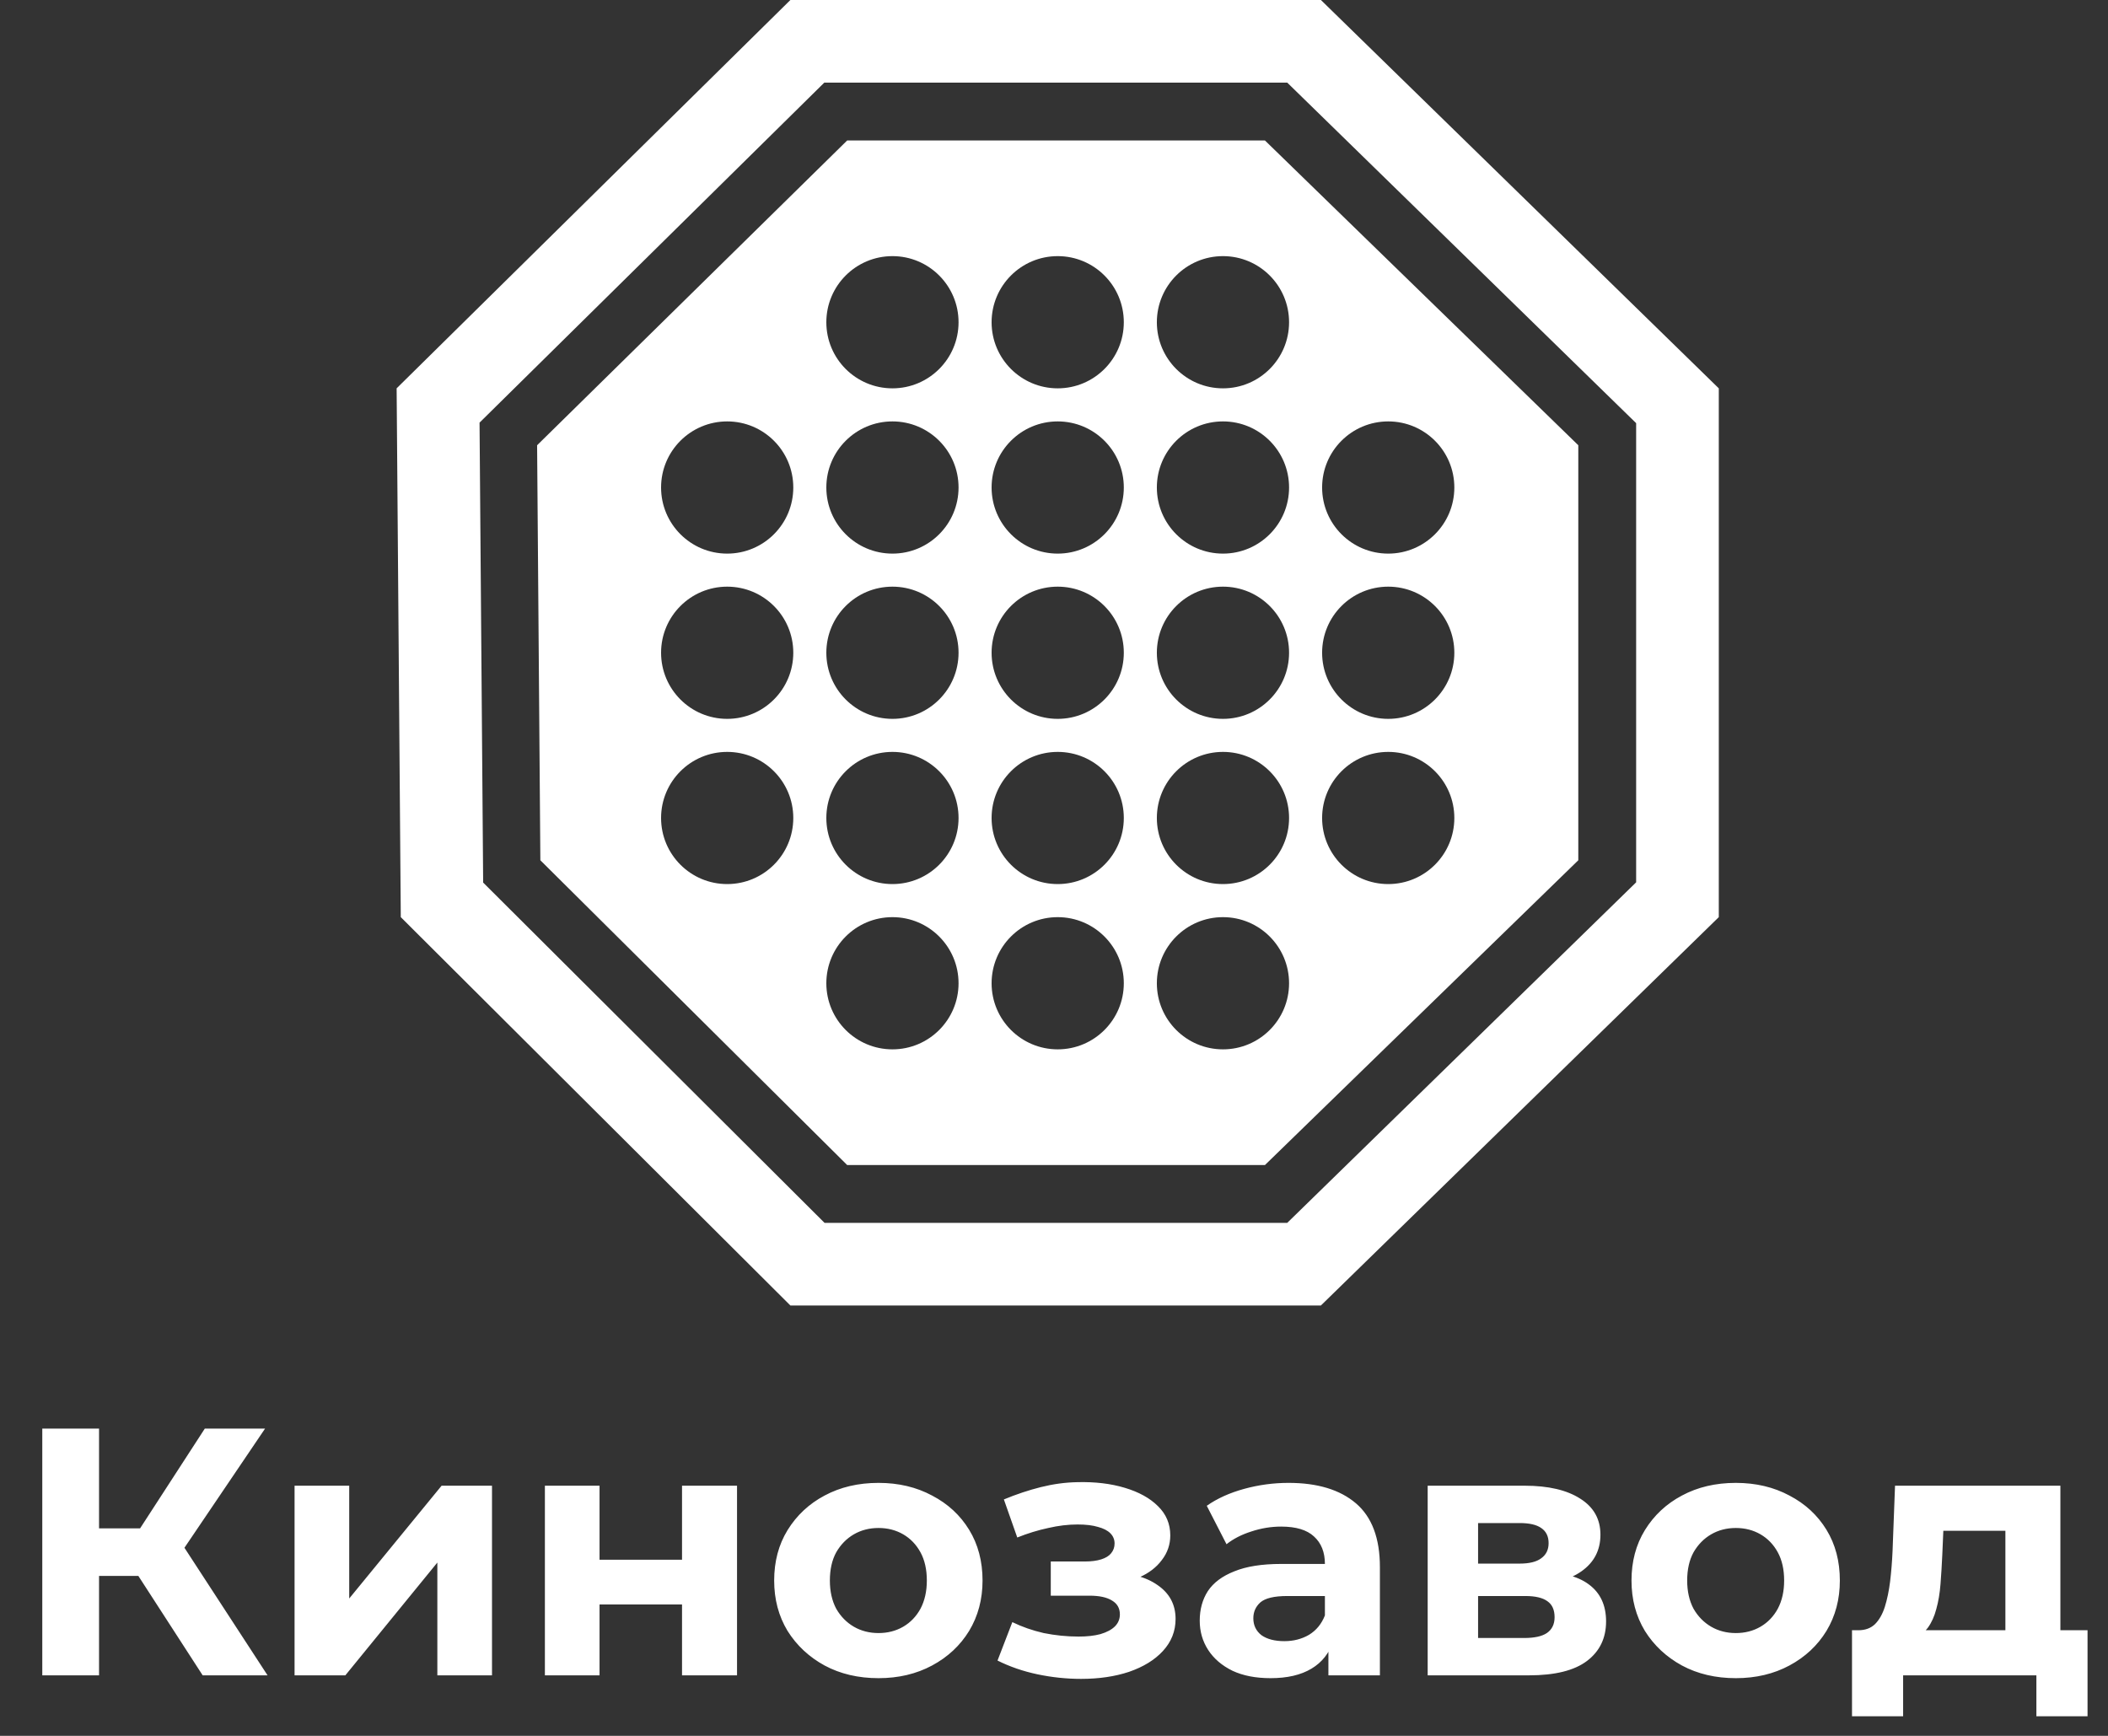
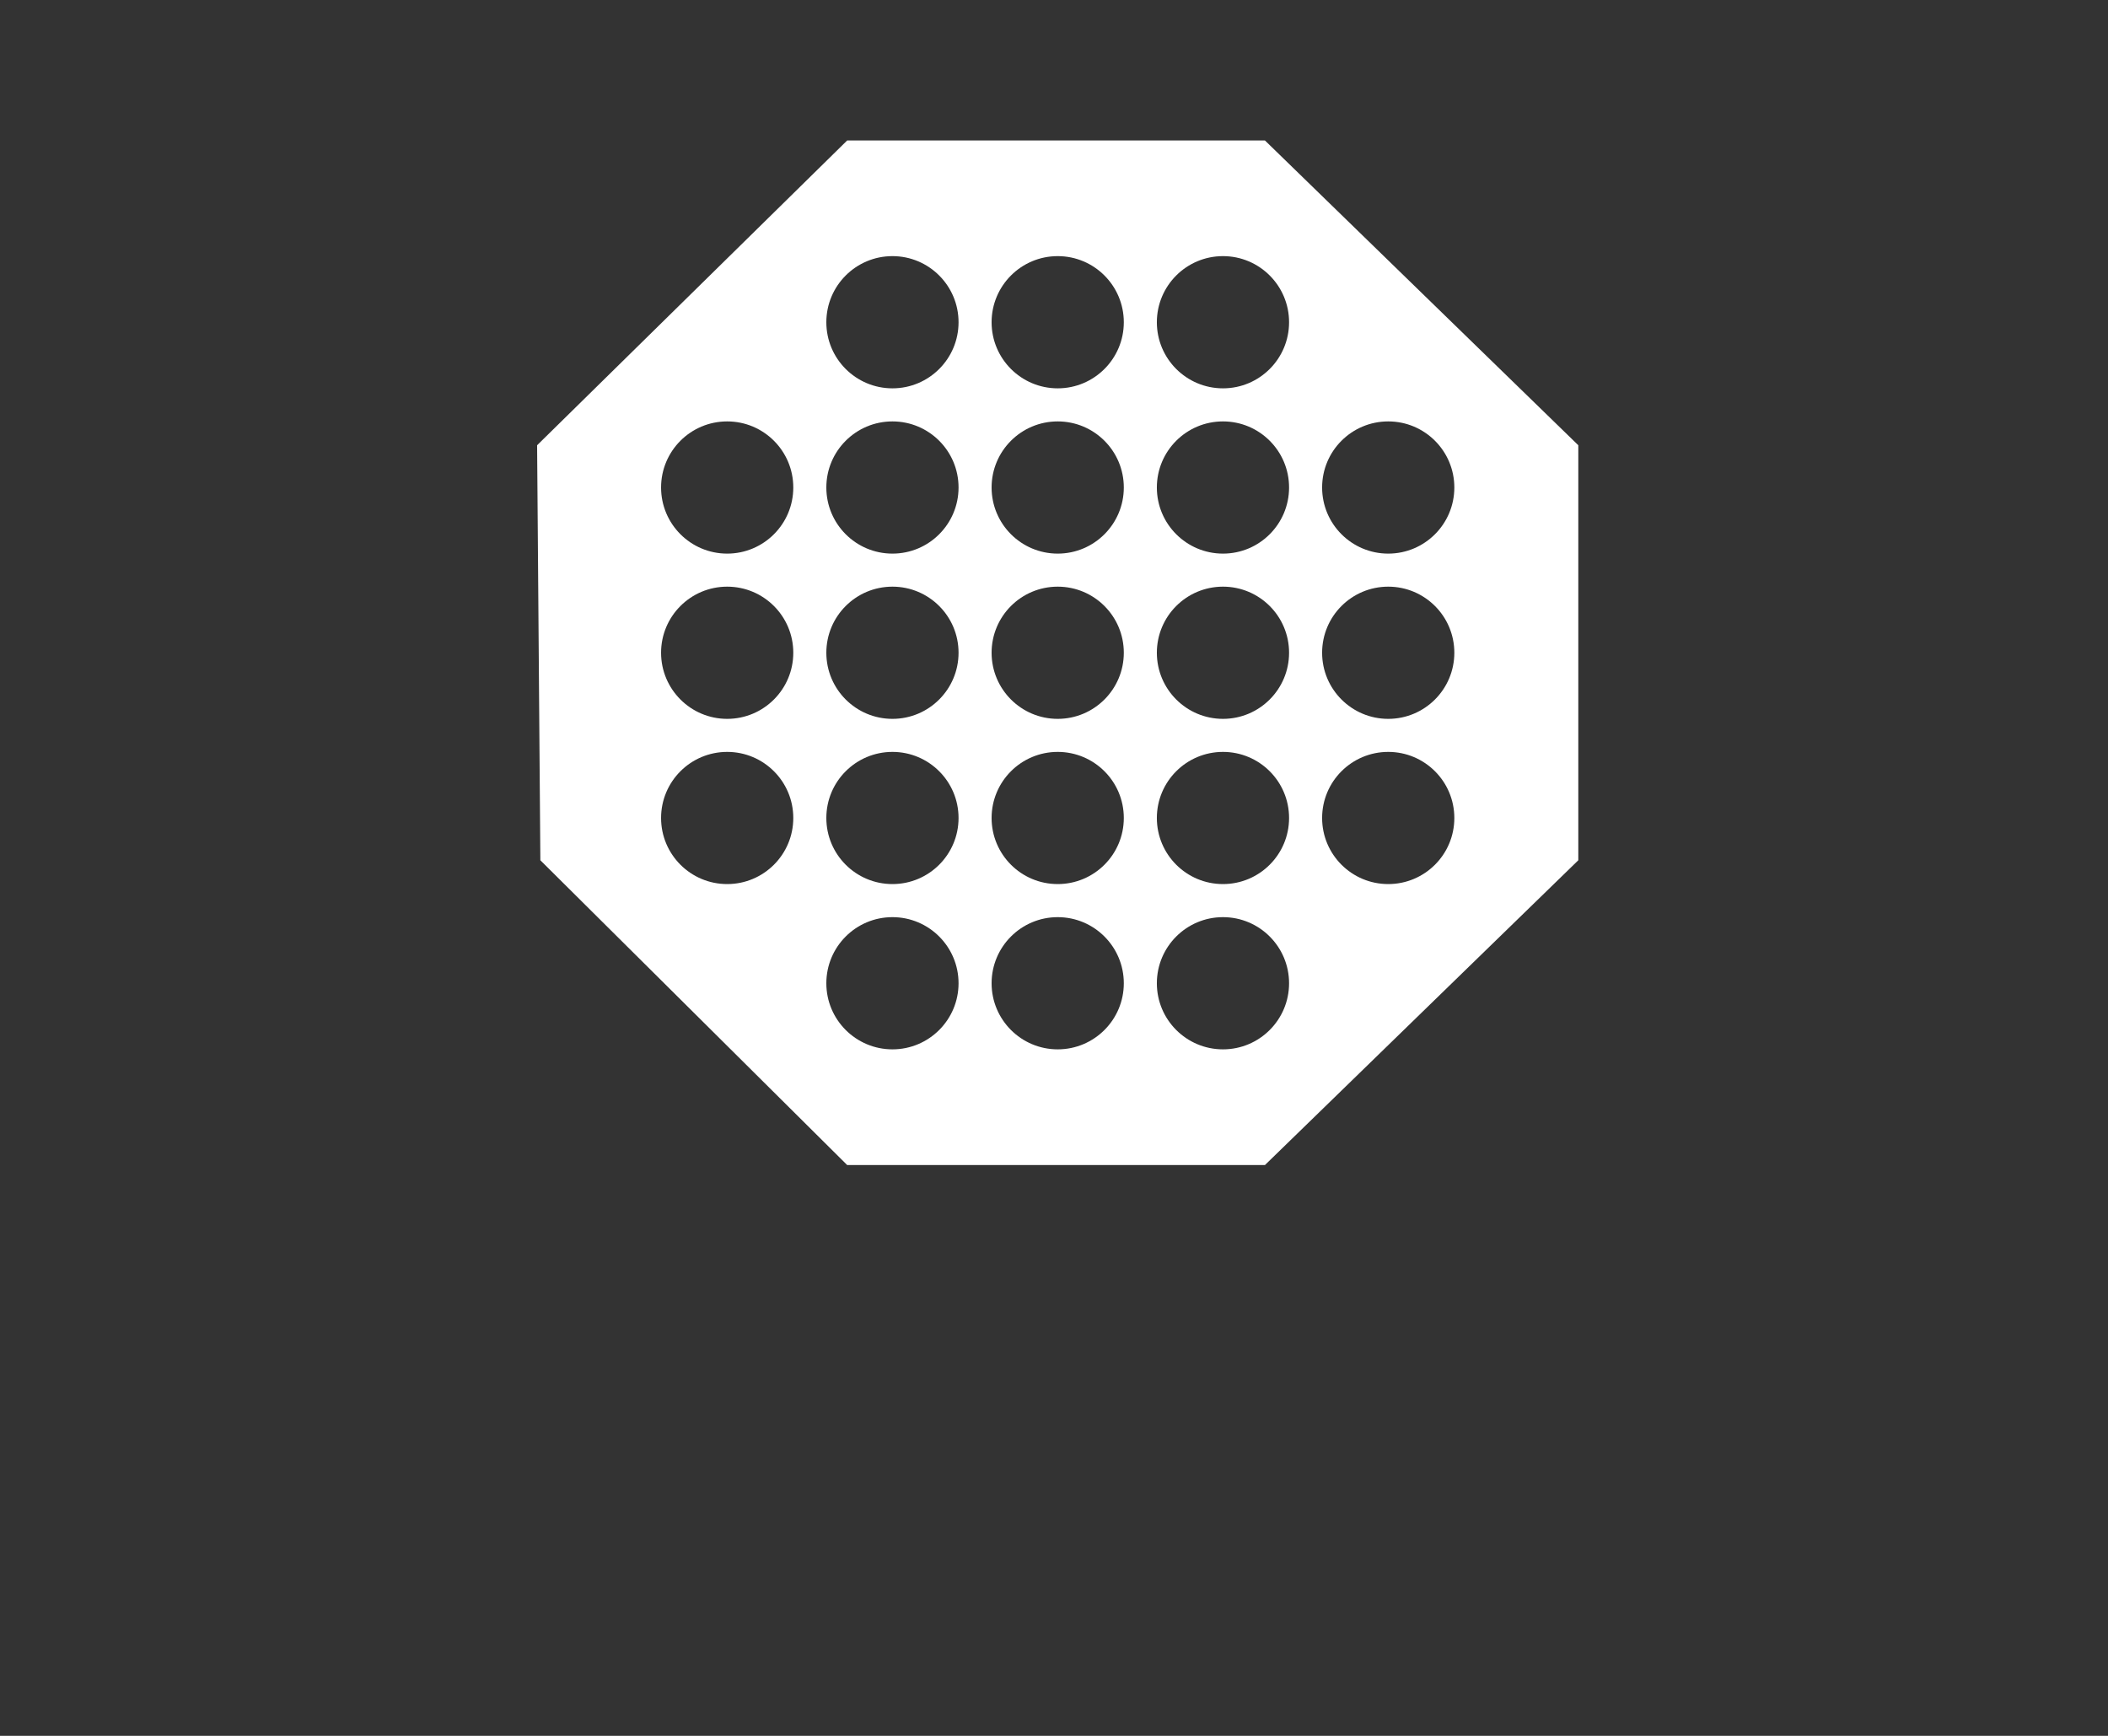
<svg xmlns="http://www.w3.org/2000/svg" width="68" height="56" viewBox="0 0 68 56" fill="none">
  <rect x="0" y="0" width="68" height="56" fill="#333333" stroke="none" />
-   <path d="M14.132 13.081L26.043 1.333H42.067L54.112 13.09V29.026L42.067 40.783H26.047L14.257 29.03L14.132 13.081Z" stroke="white" stroke-width="2.666" />
  <path fill-rule="evenodd" clip-rule="evenodd" d="M27.328 4.532H40.805L50.913 14.364V27.753L40.805 37.585H27.328L17.431 27.753L17.326 14.364L27.328 4.532ZM28.789 12.528C29.966 12.528 30.921 11.574 30.921 10.396C30.921 9.218 29.966 8.263 28.789 8.263C27.611 8.263 26.656 9.218 26.656 10.396C26.656 11.574 27.611 12.528 28.789 12.528ZM36.252 10.396C36.252 11.573 35.297 12.528 34.12 12.528C32.942 12.528 31.987 11.573 31.987 10.396C31.987 9.218 32.942 8.263 34.12 8.263C35.297 8.263 36.252 9.218 36.252 10.396ZM39.451 12.528C40.629 12.528 41.583 11.573 41.583 10.396C41.583 9.218 40.629 8.263 39.451 8.263C38.273 8.263 37.318 9.218 37.318 10.396C37.318 11.573 38.273 12.528 39.451 12.528ZM25.59 15.727C25.59 16.905 24.635 17.86 23.458 17.86C22.28 17.86 21.325 16.905 21.325 15.727C21.325 14.549 22.28 13.595 23.458 13.595C24.635 13.595 25.59 14.549 25.59 15.727ZM28.789 17.86C29.966 17.86 30.921 16.905 30.921 15.727C30.921 14.549 29.966 13.595 28.789 13.595C27.611 13.595 26.656 14.549 26.656 15.727C26.656 16.905 27.611 17.86 28.789 17.86ZM36.252 15.727C36.252 16.905 35.297 17.86 34.12 17.86C32.942 17.86 31.987 16.905 31.987 15.727C31.987 14.549 32.942 13.595 34.12 13.595C35.297 13.595 36.252 14.549 36.252 15.727ZM39.451 17.86C40.628 17.86 41.583 16.905 41.583 15.727C41.583 14.549 40.628 13.595 39.451 13.595C38.273 13.595 37.318 14.549 37.318 15.727C37.318 16.905 38.273 17.86 39.451 17.86ZM46.914 15.727C46.914 16.905 45.959 17.86 44.782 17.86C43.604 17.86 42.649 16.905 42.649 15.727C42.649 14.549 43.604 13.595 44.782 13.595C45.959 13.595 46.914 14.549 46.914 15.727ZM23.458 23.191C24.635 23.191 25.59 22.236 25.59 21.058C25.59 19.88 24.635 18.926 23.458 18.926C22.28 18.926 21.325 19.88 21.325 21.058C21.325 22.236 22.28 23.191 23.458 23.191ZM30.921 21.058C30.921 22.236 29.966 23.191 28.789 23.191C27.611 23.191 26.656 22.236 26.656 21.058C26.656 19.88 27.611 18.926 28.789 18.926C29.966 18.926 30.921 19.88 30.921 21.058ZM34.12 23.191C35.297 23.191 36.252 22.236 36.252 21.058C36.252 19.88 35.297 18.926 34.12 18.926C32.942 18.926 31.987 19.88 31.987 21.058C31.987 22.236 32.942 23.191 34.12 23.191ZM41.583 21.058C41.583 22.236 40.628 23.191 39.451 23.191C38.273 23.191 37.318 22.236 37.318 21.058C37.318 19.88 38.273 18.926 39.451 18.926C40.628 18.926 41.583 19.88 41.583 21.058ZM44.782 23.191C45.959 23.191 46.914 22.236 46.914 21.058C46.914 19.88 45.959 18.926 44.782 18.926C43.604 18.926 42.649 19.88 42.649 21.058C42.649 22.236 43.604 23.191 44.782 23.191ZM25.59 26.389C25.59 27.567 24.635 28.521 23.458 28.521C22.28 28.521 21.325 27.567 21.325 26.389C21.325 25.211 22.28 24.257 23.458 24.257C24.635 24.257 25.59 25.211 25.59 26.389ZM28.789 28.521C29.966 28.521 30.921 27.567 30.921 26.389C30.921 25.211 29.966 24.257 28.789 24.257C27.611 24.257 26.656 25.211 26.656 26.389C26.656 27.567 27.611 28.521 28.789 28.521ZM36.252 26.389C36.252 27.567 35.297 28.521 34.12 28.521C32.942 28.521 31.987 27.567 31.987 26.389C31.987 25.211 32.942 24.257 34.12 24.257C35.297 24.257 36.252 25.211 36.252 26.389ZM39.451 28.521C40.628 28.521 41.583 27.567 41.583 26.389C41.583 25.211 40.628 24.257 39.451 24.257C38.273 24.257 37.318 25.211 37.318 26.389C37.318 27.567 38.273 28.521 39.451 28.521ZM46.914 26.389C46.914 27.567 45.959 28.521 44.782 28.521C43.604 28.521 42.649 27.567 42.649 26.389C42.649 25.211 43.604 24.257 44.782 24.257C45.959 24.257 46.914 25.211 46.914 26.389ZM28.789 33.853C29.966 33.853 30.921 32.898 30.921 31.721C30.921 30.543 29.966 29.588 28.789 29.588C27.611 29.588 26.656 30.543 26.656 31.721C26.656 32.898 27.611 33.853 28.789 33.853ZM36.252 31.721C36.252 32.898 35.297 33.853 34.12 33.853C32.942 33.853 31.987 32.898 31.987 31.721C31.987 30.543 32.942 29.588 34.12 29.588C35.297 29.588 36.252 30.543 36.252 31.721ZM39.451 33.853C40.629 33.853 41.583 32.898 41.583 31.721C41.583 30.543 40.629 29.588 39.451 29.588C38.273 29.588 37.318 30.543 37.318 31.721C37.318 32.898 38.273 33.853 39.451 33.853Z" fill="white" />
-   <path d="M6.538 54.048L4.059 50.216L5.549 49.317L8.631 54.048H6.538ZM1.364 54.048V46.087H3.195V54.048H1.364ZM2.66 50.841V49.306H5.435V50.841H2.66ZM5.72 50.272L4.025 50.068L6.607 46.087H8.551L5.72 50.272ZM9.502 54.048V47.93H11.265V51.569L14.245 47.93H15.871V54.048H14.108V50.409L11.14 54.048H9.502ZM17.577 54.048V47.93H19.34V50.318H22.001V47.93H23.775V54.048H22.001V51.762H19.34V54.048H17.577ZM28.34 54.139C27.687 54.139 27.107 54.003 26.599 53.73C26.099 53.457 25.701 53.085 25.405 52.615C25.117 52.138 24.973 51.596 24.973 50.989C24.973 50.375 25.117 49.833 25.405 49.363C25.701 48.885 26.099 48.513 26.599 48.248C27.107 47.975 27.687 47.839 28.34 47.839C28.984 47.839 29.56 47.975 30.068 48.248C30.576 48.513 30.974 48.881 31.262 49.351C31.55 49.821 31.695 50.367 31.695 50.989C31.695 51.596 31.55 52.138 31.262 52.615C30.974 53.085 30.576 53.457 30.068 53.73C29.56 54.003 28.984 54.139 28.34 54.139ZM28.34 52.684C28.635 52.684 28.901 52.615 29.136 52.479C29.371 52.342 29.556 52.149 29.693 51.899C29.829 51.641 29.898 51.338 29.898 50.989C29.898 50.633 29.829 50.329 29.693 50.079C29.556 49.829 29.371 49.636 29.136 49.499C28.901 49.363 28.635 49.294 28.34 49.294C28.044 49.294 27.778 49.363 27.543 49.499C27.308 49.636 27.119 49.829 26.975 50.079C26.838 50.329 26.77 50.633 26.77 50.989C26.77 51.338 26.838 51.641 26.975 51.899C27.119 52.149 27.308 52.342 27.543 52.479C27.778 52.615 28.044 52.684 28.34 52.684ZM34.874 54.162C34.404 54.162 33.934 54.113 33.464 54.014C33.001 53.916 32.573 53.768 32.178 53.571L32.656 52.331C32.967 52.483 33.304 52.6 33.668 52.684C34.04 52.759 34.415 52.797 34.794 52.797C35.067 52.797 35.302 52.771 35.499 52.718C35.704 52.657 35.859 52.574 35.966 52.468C36.072 52.361 36.125 52.232 36.125 52.081C36.125 51.884 36.041 51.736 35.875 51.637C35.708 51.531 35.465 51.478 35.147 51.478H33.896V50.375H34.999C35.204 50.375 35.378 50.352 35.522 50.307C35.666 50.261 35.772 50.197 35.84 50.113C35.916 50.022 35.954 49.916 35.954 49.795C35.954 49.666 35.909 49.556 35.818 49.465C35.727 49.374 35.594 49.306 35.42 49.26C35.245 49.207 35.025 49.181 34.76 49.181C34.457 49.181 34.142 49.218 33.816 49.294C33.49 49.363 33.156 49.465 32.815 49.601L32.383 48.373C32.785 48.206 33.183 48.074 33.577 47.975C33.971 47.877 34.362 47.823 34.749 47.816C35.317 47.801 35.829 47.861 36.284 47.998C36.739 48.134 37.095 48.331 37.353 48.589C37.618 48.847 37.751 49.162 37.751 49.533C37.751 49.829 37.66 50.094 37.478 50.329C37.304 50.564 37.061 50.75 36.75 50.887C36.439 51.016 36.091 51.08 35.704 51.08L35.749 50.727C36.424 50.727 36.955 50.864 37.342 51.137C37.728 51.402 37.922 51.766 37.922 52.229C37.922 52.623 37.785 52.968 37.512 53.264C37.247 53.552 36.883 53.775 36.42 53.935C35.966 54.086 35.45 54.162 34.874 54.162ZM42.852 54.048V52.854L42.739 52.593V50.454C42.739 50.075 42.621 49.78 42.386 49.567C42.158 49.355 41.806 49.249 41.328 49.249C41.002 49.249 40.68 49.302 40.362 49.408C40.051 49.507 39.785 49.643 39.565 49.818L38.928 48.578C39.262 48.343 39.664 48.161 40.134 48.032C40.604 47.903 41.082 47.839 41.567 47.839C42.5 47.839 43.224 48.059 43.739 48.498C44.255 48.938 44.513 49.624 44.513 50.557V54.048H42.852ZM40.987 54.139C40.509 54.139 40.1 54.06 39.759 53.901C39.418 53.734 39.156 53.51 38.974 53.23C38.792 52.949 38.701 52.634 38.701 52.285C38.701 51.922 38.788 51.603 38.963 51.33C39.145 51.057 39.429 50.845 39.816 50.693C40.202 50.534 40.707 50.454 41.328 50.454H42.955V51.489H41.522C41.105 51.489 40.816 51.558 40.657 51.694C40.506 51.831 40.43 52.001 40.43 52.206C40.43 52.433 40.517 52.615 40.691 52.752C40.873 52.881 41.12 52.945 41.431 52.945C41.726 52.945 41.992 52.877 42.227 52.74C42.462 52.596 42.632 52.388 42.739 52.115L43.011 52.934C42.883 53.328 42.648 53.627 42.306 53.832C41.965 54.037 41.525 54.139 40.987 54.139ZM46.054 54.048V47.93H49.182C49.947 47.93 50.546 48.07 50.979 48.35C51.411 48.623 51.627 49.01 51.627 49.51C51.627 50.011 51.422 50.405 51.013 50.693C50.611 50.974 50.076 51.114 49.409 51.114L49.591 50.705C50.334 50.705 50.888 50.841 51.252 51.114C51.623 51.387 51.809 51.785 51.809 52.308C51.809 52.847 51.604 53.271 51.195 53.582C50.785 53.893 50.16 54.048 49.318 54.048H46.054ZM47.68 52.843H49.17C49.496 52.843 49.739 52.79 49.898 52.684C50.065 52.57 50.148 52.399 50.148 52.172C50.148 51.937 50.072 51.766 49.921 51.66C49.769 51.546 49.53 51.489 49.204 51.489H47.68V52.843ZM47.68 50.443H49.022C49.333 50.443 49.565 50.386 49.716 50.272C49.875 50.159 49.955 49.996 49.955 49.783C49.955 49.563 49.875 49.401 49.716 49.294C49.565 49.188 49.333 49.135 49.022 49.135H47.68V50.443ZM55.995 54.139C55.343 54.139 54.763 54.003 54.255 53.73C53.755 53.457 53.356 53.085 53.061 52.615C52.773 52.138 52.629 51.596 52.629 50.989C52.629 50.375 52.773 49.833 53.061 49.363C53.356 48.885 53.755 48.513 54.255 48.248C54.763 47.975 55.343 47.839 55.995 47.839C56.639 47.839 57.216 47.975 57.724 48.248C58.232 48.513 58.63 48.881 58.918 49.351C59.206 49.821 59.35 50.367 59.35 50.989C59.35 51.596 59.206 52.138 58.918 52.615C58.63 53.085 58.232 53.457 57.724 53.73C57.216 54.003 56.639 54.139 55.995 54.139ZM55.995 52.684C56.291 52.684 56.556 52.615 56.791 52.479C57.026 52.342 57.212 52.149 57.348 51.899C57.485 51.641 57.553 51.338 57.553 50.989C57.553 50.633 57.485 50.329 57.348 50.079C57.212 49.829 57.026 49.636 56.791 49.499C56.556 49.363 56.291 49.294 55.995 49.294C55.699 49.294 55.434 49.363 55.199 49.499C54.964 49.636 54.774 49.829 54.63 50.079C54.494 50.329 54.425 50.633 54.425 50.989C54.425 51.338 54.494 51.641 54.63 51.899C54.774 52.149 54.964 52.342 55.199 52.479C55.434 52.615 55.699 52.684 55.995 52.684ZM64.69 53.252V49.385H62.688L62.654 50.17C62.639 50.496 62.62 50.807 62.597 51.103C62.574 51.398 62.529 51.668 62.461 51.91C62.4 52.145 62.309 52.346 62.188 52.513C62.066 52.672 61.903 52.782 61.699 52.843L59.947 52.593C60.167 52.593 60.345 52.528 60.481 52.399C60.618 52.263 60.724 52.077 60.8 51.842C60.876 51.599 60.933 51.326 60.971 51.023C61.008 50.712 61.035 50.386 61.05 50.045L61.13 47.93H66.464V53.252H64.69ZM59.742 55.368V52.593H67.34V55.368H65.69V54.048H61.391V55.368H59.742Z" fill="white" />
</svg>